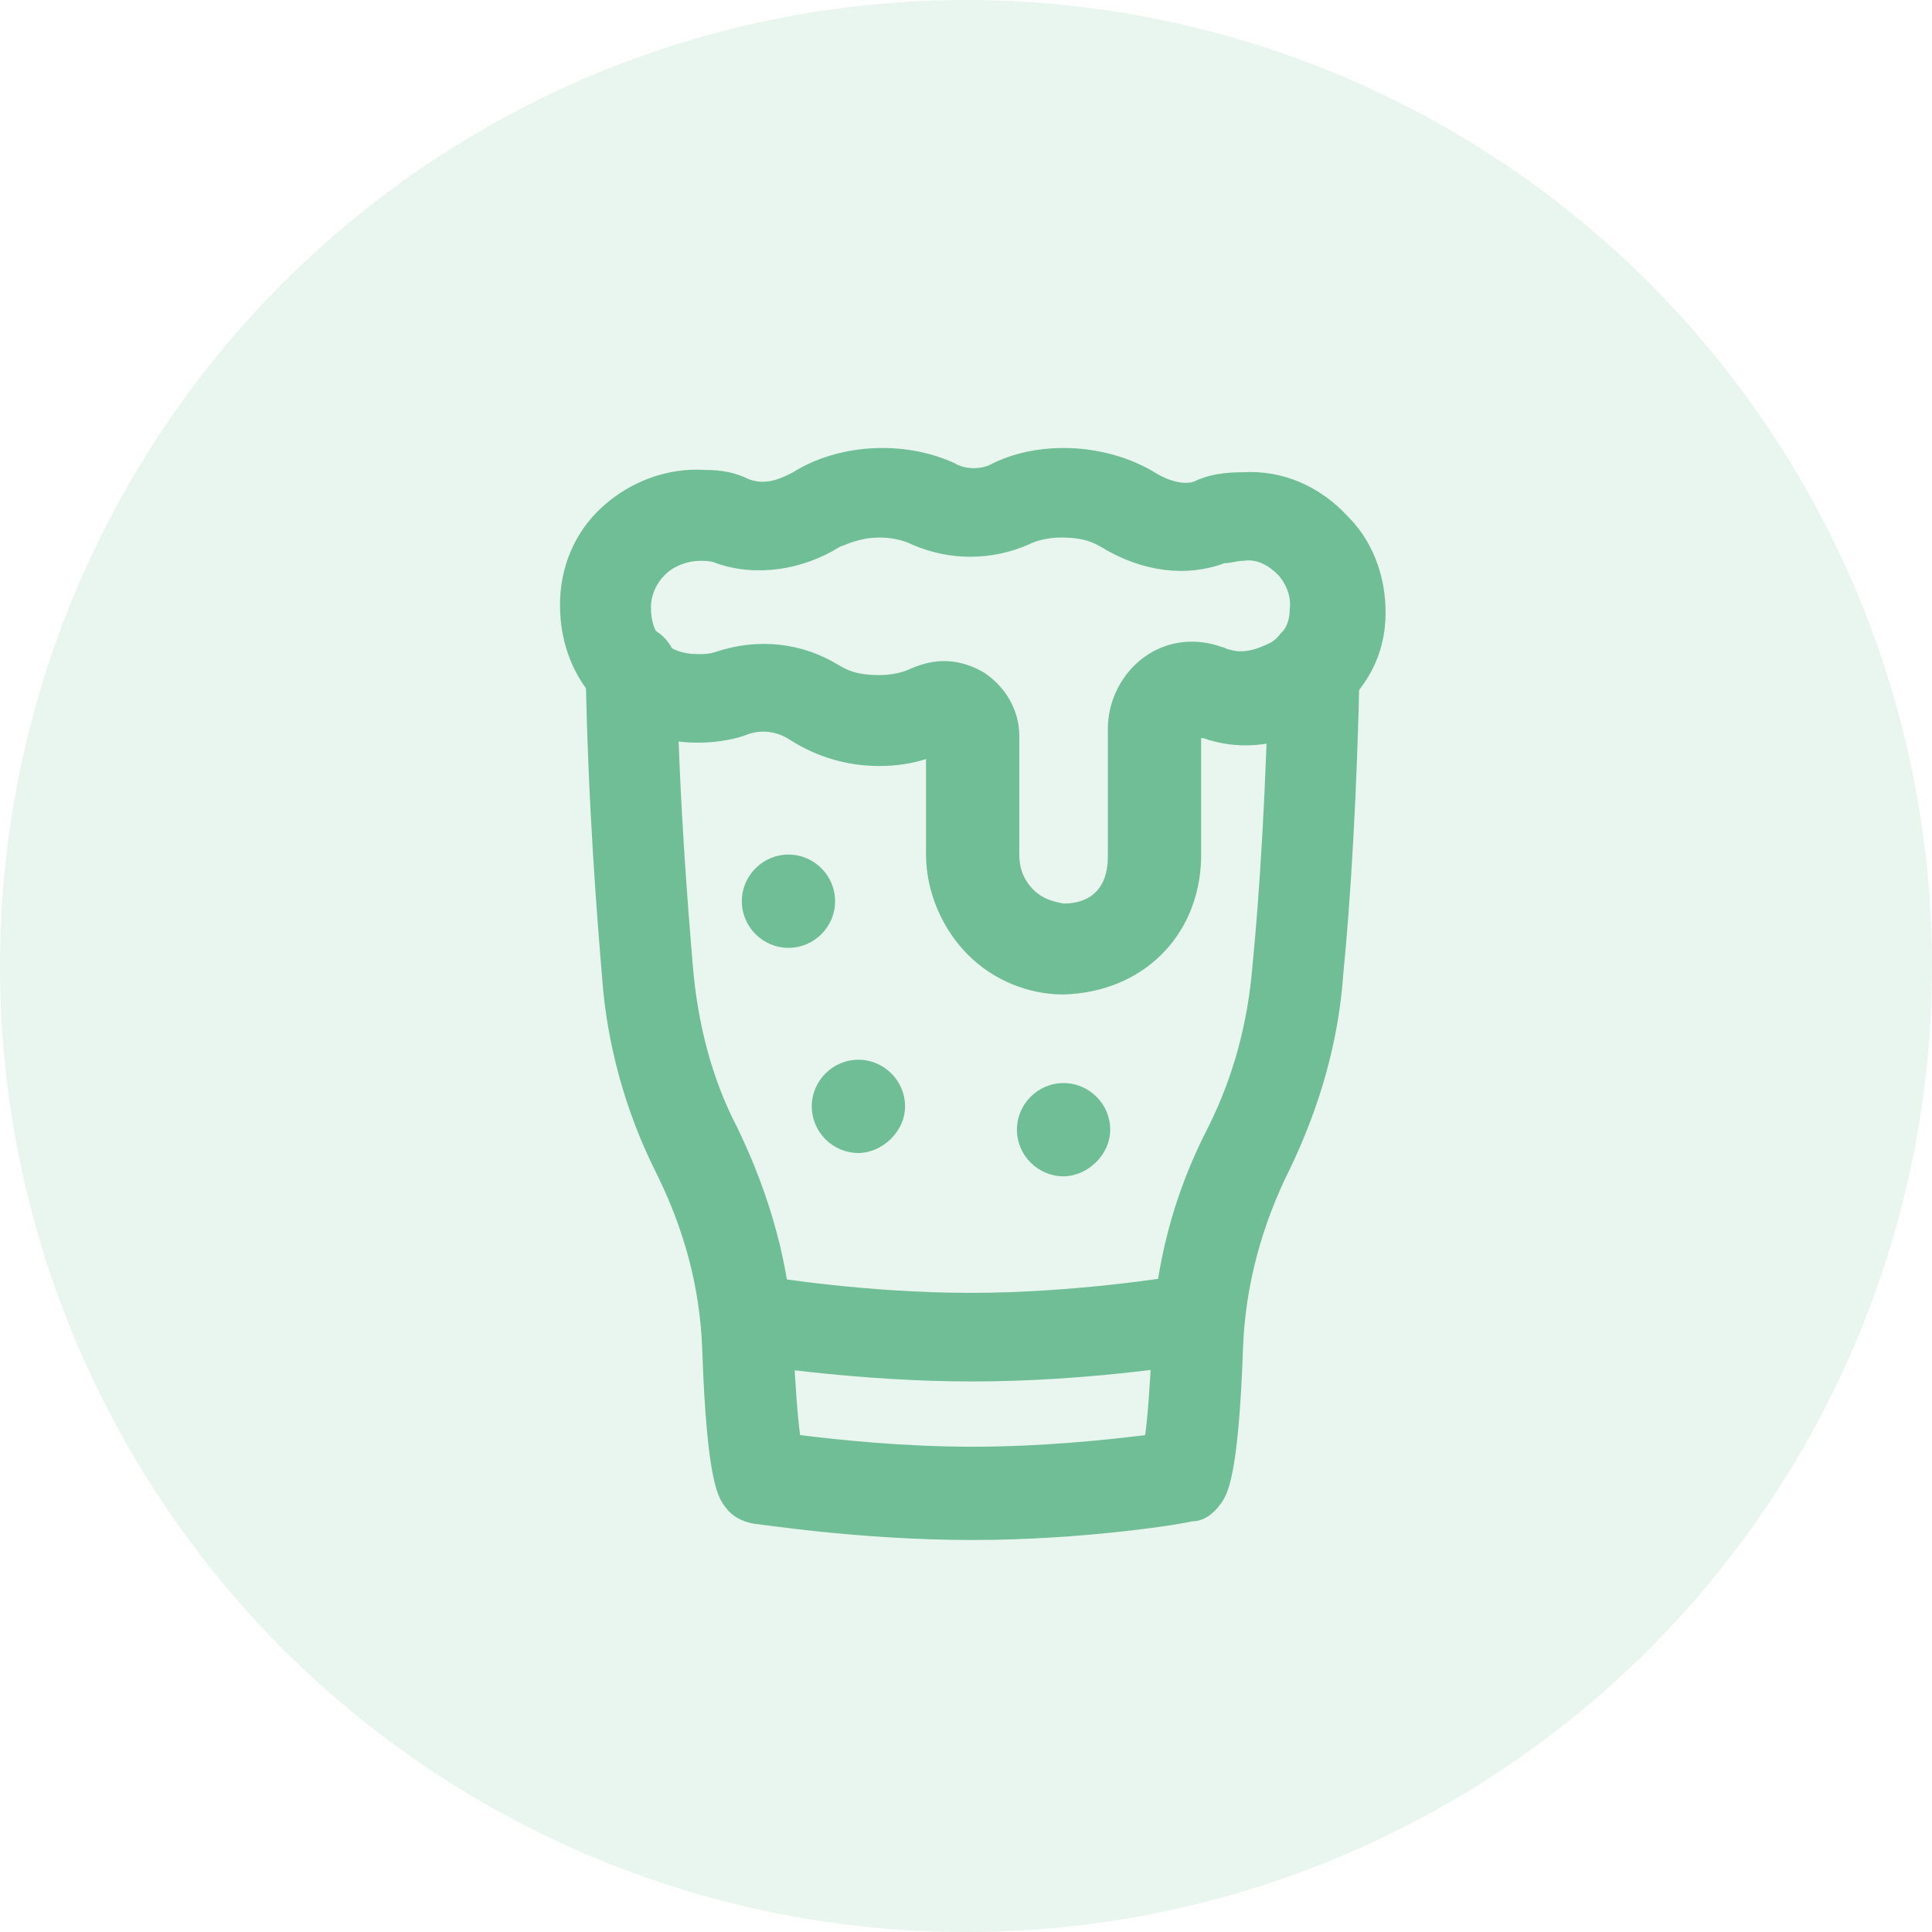
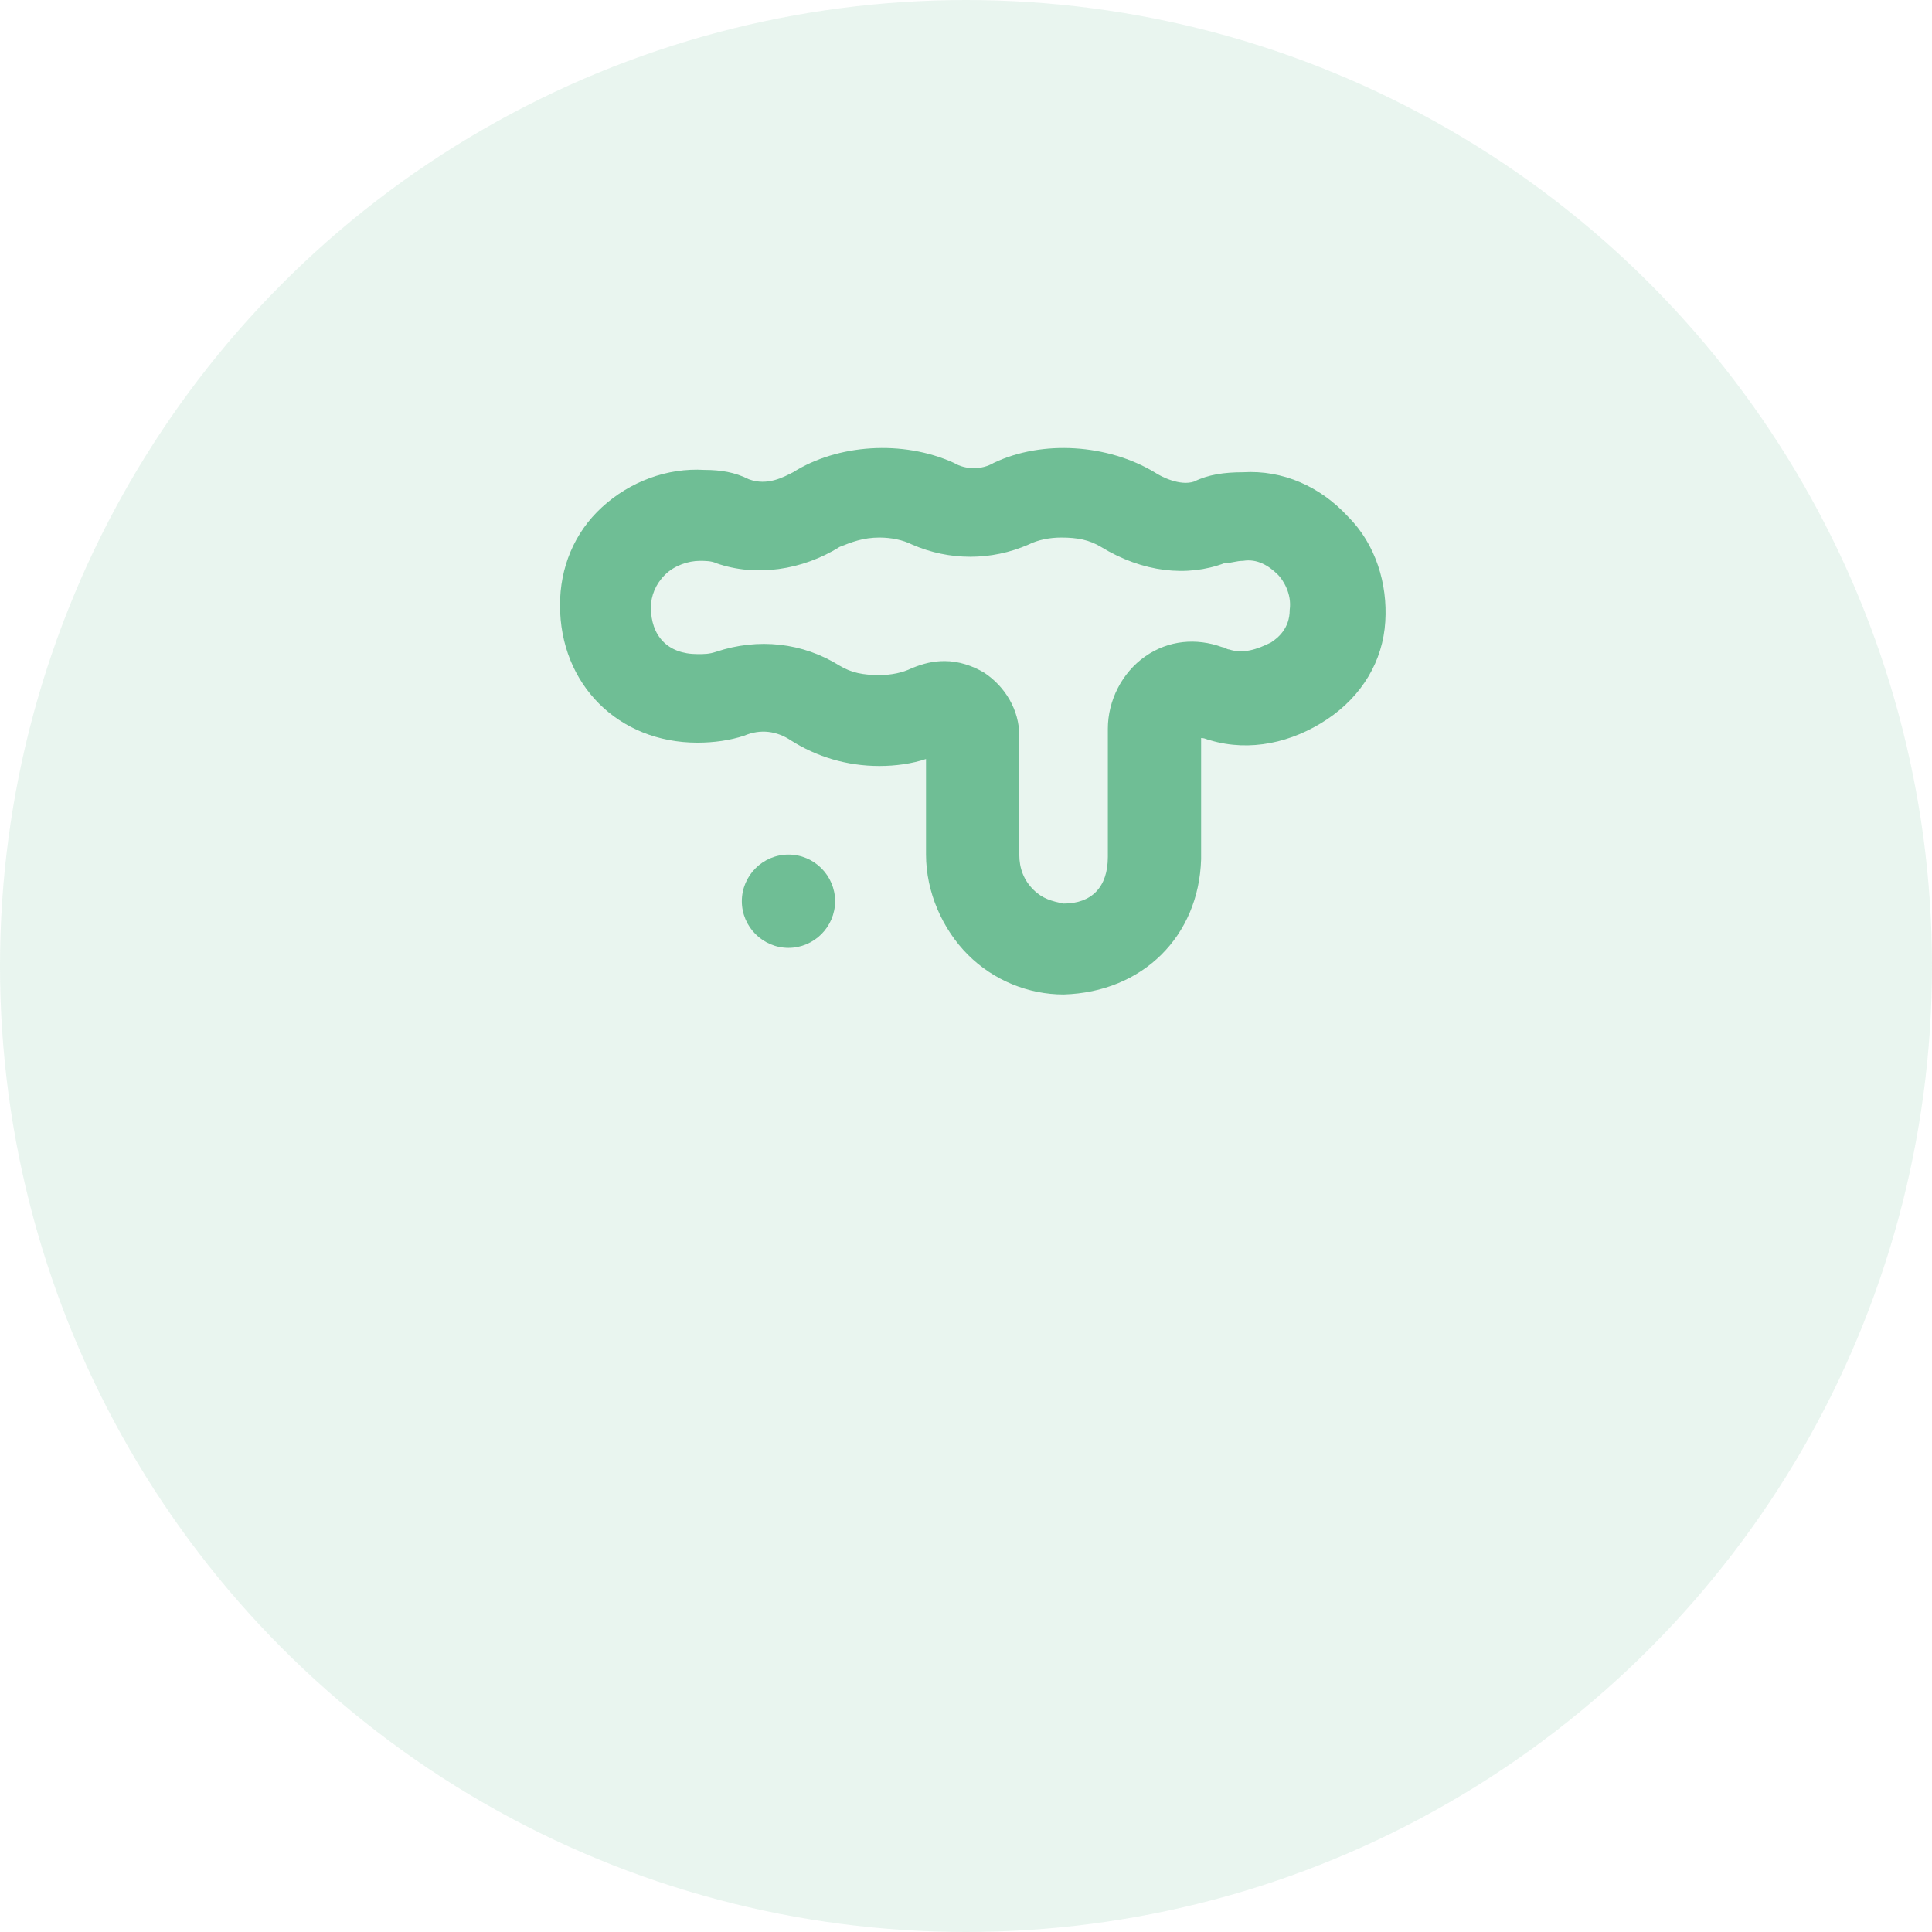
<svg xmlns="http://www.w3.org/2000/svg" width="69" height="69" viewBox="0 0 69 69" fill="none">
  <circle cx="34.5" cy="34.5" r="34.5" fill="#6FBE95" fill-opacity="0.15" />
-   <path d="M34.737 55C30.657 55 27.077 54.417 26.911 54.417C26.494 54.334 26.161 54.167 25.912 53.834C25.662 53.501 25.245 53.002 25.079 48.172C24.996 45.924 24.413 43.843 23.414 41.845C22.331 39.68 21.665 37.265 21.499 34.851C21.332 32.852 20.999 28.773 20.916 23.943C20.916 23.027 21.582 22.278 22.498 22.278C23.414 22.278 24.163 22.944 24.163 23.86C24.246 28.523 24.579 32.519 24.746 34.517C24.913 36.516 25.412 38.514 26.328 40.263C27.494 42.677 28.243 45.258 28.326 47.923C28.409 49.588 28.493 50.67 28.576 51.253C29.908 51.42 32.239 51.669 34.737 51.669C37.235 51.669 39.566 51.42 40.899 51.253C40.982 50.67 41.065 49.588 41.148 47.923C41.232 45.258 41.898 42.677 43.147 40.263C44.063 38.431 44.562 36.516 44.729 34.517C44.978 32.02 45.228 28.106 45.312 23.694C45.312 22.778 46.144 22.028 46.977 22.112C47.893 22.112 48.559 22.861 48.559 23.777C48.475 28.273 48.226 32.27 47.976 34.767C47.809 37.182 47.143 39.513 46.061 41.761C45.062 43.76 44.479 45.924 44.396 48.089C44.229 52.918 43.813 53.418 43.563 53.751C43.313 54.084 42.98 54.334 42.564 54.334C42.314 54.417 38.734 55 34.737 55Z" fill="#6FBE95" />
-   <path d="M34.737 49.338C30.657 49.338 27.077 48.755 26.911 48.755C25.995 48.589 25.412 47.756 25.578 46.924C25.745 46.008 26.578 45.425 27.41 45.592C27.41 45.592 30.907 46.174 34.654 46.174C38.401 46.174 41.898 45.592 41.898 45.592C42.814 45.425 43.646 46.091 43.73 46.924C43.896 47.84 43.23 48.672 42.397 48.755C42.314 48.755 38.734 49.338 34.737 49.338Z" fill="#6FBE95" />
-   <path d="M37.984 35.517C36.736 35.517 35.487 35.017 34.571 34.101C33.655 33.185 33.072 31.853 33.072 30.521V27.107C32.572 27.274 31.99 27.357 31.407 27.357C30.241 27.357 29.159 27.024 28.243 26.441C27.743 26.108 27.16 26.025 26.578 26.275C26.078 26.441 25.495 26.524 24.912 26.524C22.081 26.524 20 24.443 20 21.612C20 20.28 20.5 19.031 21.499 18.115C22.498 17.199 23.83 16.7 25.162 16.783C25.745 16.783 26.245 16.866 26.744 17.116C27.41 17.366 27.993 17.033 28.326 16.866C29.908 15.867 32.239 15.7 34.071 16.533C34.487 16.783 35.07 16.783 35.487 16.533C37.235 15.7 39.566 15.867 41.232 16.866C41.481 17.033 42.148 17.366 42.647 17.199C43.147 16.949 43.73 16.866 44.396 16.866C45.811 16.783 47.143 17.366 48.142 18.448C49.142 19.447 49.558 20.863 49.475 22.195C49.391 23.61 48.642 24.859 47.393 25.692C46.144 26.524 44.645 26.858 43.23 26.441C43.147 26.441 43.063 26.358 42.897 26.358V30.688C42.814 33.435 40.815 35.434 37.984 35.517ZM33.738 23.61C34.238 23.61 34.737 23.777 35.154 24.027C35.903 24.526 36.403 25.359 36.403 26.275V30.521C36.403 31.021 36.569 31.437 36.902 31.77C37.235 32.103 37.568 32.186 37.984 32.27C38.984 32.27 39.566 31.687 39.566 30.604V26.025C39.566 25.026 40.066 24.027 40.899 23.444C41.731 22.861 42.73 22.778 43.646 23.111C43.73 23.111 43.813 23.194 43.896 23.194C44.396 23.361 44.895 23.194 45.395 22.944C45.645 22.778 46.061 22.445 46.061 21.779C46.144 21.196 45.811 20.696 45.645 20.53C45.312 20.197 44.895 19.947 44.396 20.03C44.146 20.03 43.979 20.113 43.73 20.113C42.397 20.613 40.815 20.446 39.317 19.53C38.9 19.281 38.484 19.198 37.901 19.198C37.485 19.198 37.069 19.281 36.736 19.447C35.403 20.03 33.905 20.03 32.572 19.447C32.239 19.281 31.823 19.198 31.407 19.198C30.824 19.198 30.408 19.364 29.991 19.53C28.659 20.363 26.994 20.613 25.578 20.113C25.412 20.03 25.162 20.03 24.996 20.03C24.579 20.03 24.08 20.197 23.747 20.53C23.414 20.863 23.247 21.279 23.247 21.695C23.247 22.695 23.83 23.361 24.912 23.361C25.162 23.361 25.329 23.361 25.578 23.277C27.077 22.778 28.659 22.944 29.991 23.777C30.408 24.027 30.824 24.11 31.407 24.11C31.823 24.11 32.239 24.027 32.572 23.86C32.989 23.694 33.322 23.61 33.738 23.61Z" fill="#6FBE95" />
+   <path d="M37.984 35.517C36.736 35.517 35.487 35.017 34.571 34.101C33.655 33.185 33.072 31.853 33.072 30.521V27.107C32.572 27.274 31.99 27.357 31.407 27.357C30.241 27.357 29.159 27.024 28.243 26.441C27.743 26.108 27.16 26.025 26.578 26.275C26.078 26.441 25.495 26.524 24.912 26.524C22.081 26.524 20 24.443 20 21.612C20 20.28 20.5 19.031 21.499 18.115C22.498 17.199 23.83 16.7 25.162 16.783C25.745 16.783 26.245 16.866 26.744 17.116C27.41 17.366 27.993 17.033 28.326 16.866C29.908 15.867 32.239 15.7 34.071 16.533C34.487 16.783 35.07 16.783 35.487 16.533C37.235 15.7 39.566 15.867 41.232 16.866C41.481 17.033 42.148 17.366 42.647 17.199C43.147 16.949 43.73 16.866 44.396 16.866C45.811 16.783 47.143 17.366 48.142 18.448C49.142 19.447 49.558 20.863 49.475 22.195C49.391 23.61 48.642 24.859 47.393 25.692C46.144 26.524 44.645 26.858 43.23 26.441C43.147 26.441 43.063 26.358 42.897 26.358V30.688C42.814 33.435 40.815 35.434 37.984 35.517ZM33.738 23.61C34.238 23.61 34.737 23.777 35.154 24.027C35.903 24.526 36.403 25.359 36.403 26.275V30.521C36.403 31.021 36.569 31.437 36.902 31.77C37.235 32.103 37.568 32.186 37.984 32.27C38.984 32.27 39.566 31.687 39.566 30.604V26.025C39.566 25.026 40.066 24.027 40.899 23.444C41.731 22.861 42.73 22.778 43.646 23.111C43.73 23.111 43.813 23.194 43.896 23.194C44.396 23.361 44.895 23.194 45.395 22.944C45.645 22.778 46.061 22.445 46.061 21.779C46.144 21.196 45.811 20.696 45.645 20.53C45.312 20.197 44.895 19.947 44.396 20.03C44.146 20.03 43.979 20.113 43.73 20.113C42.397 20.613 40.815 20.446 39.317 19.53C38.9 19.281 38.484 19.198 37.901 19.198C37.485 19.198 37.069 19.281 36.736 19.447C35.403 20.03 33.905 20.03 32.572 19.447C32.239 19.281 31.823 19.198 31.407 19.198C30.824 19.198 30.408 19.364 29.991 19.53C28.659 20.363 26.994 20.613 25.578 20.113C25.412 20.03 25.162 20.03 24.996 20.03C24.579 20.03 24.08 20.197 23.747 20.53C23.414 20.863 23.247 21.279 23.247 21.695C23.247 22.695 23.83 23.361 24.912 23.361C25.162 23.361 25.329 23.361 25.578 23.277C27.077 22.778 28.659 22.944 29.991 23.777C30.408 24.027 30.824 24.11 31.407 24.11C31.823 24.11 32.239 24.027 32.572 23.86C32.989 23.694 33.322 23.61 33.738 23.61" fill="#6FBE95" />
  <path d="M28.16 33.852C27.244 33.852 26.494 33.102 26.494 32.186C26.494 31.27 27.244 30.521 28.16 30.521C29.076 30.521 29.825 31.27 29.825 32.186C29.825 33.102 29.076 33.852 28.16 33.852Z" fill="#6FBE95" />
-   <path d="M37.984 42.011C37.069 42.011 36.319 41.262 36.319 40.346C36.319 39.43 37.069 38.681 37.984 38.681C38.9 38.681 39.65 39.43 39.65 40.346C39.65 41.262 38.817 42.011 37.984 42.011Z" fill="#6FBE95" />
-   <path d="M30.657 41.178C29.742 41.178 28.992 40.429 28.992 39.513C28.992 38.597 29.742 37.848 30.657 37.848C31.573 37.848 32.323 38.597 32.323 39.513C32.323 40.429 31.49 41.178 30.657 41.178Z" fill="#6FBE95" />
</svg>